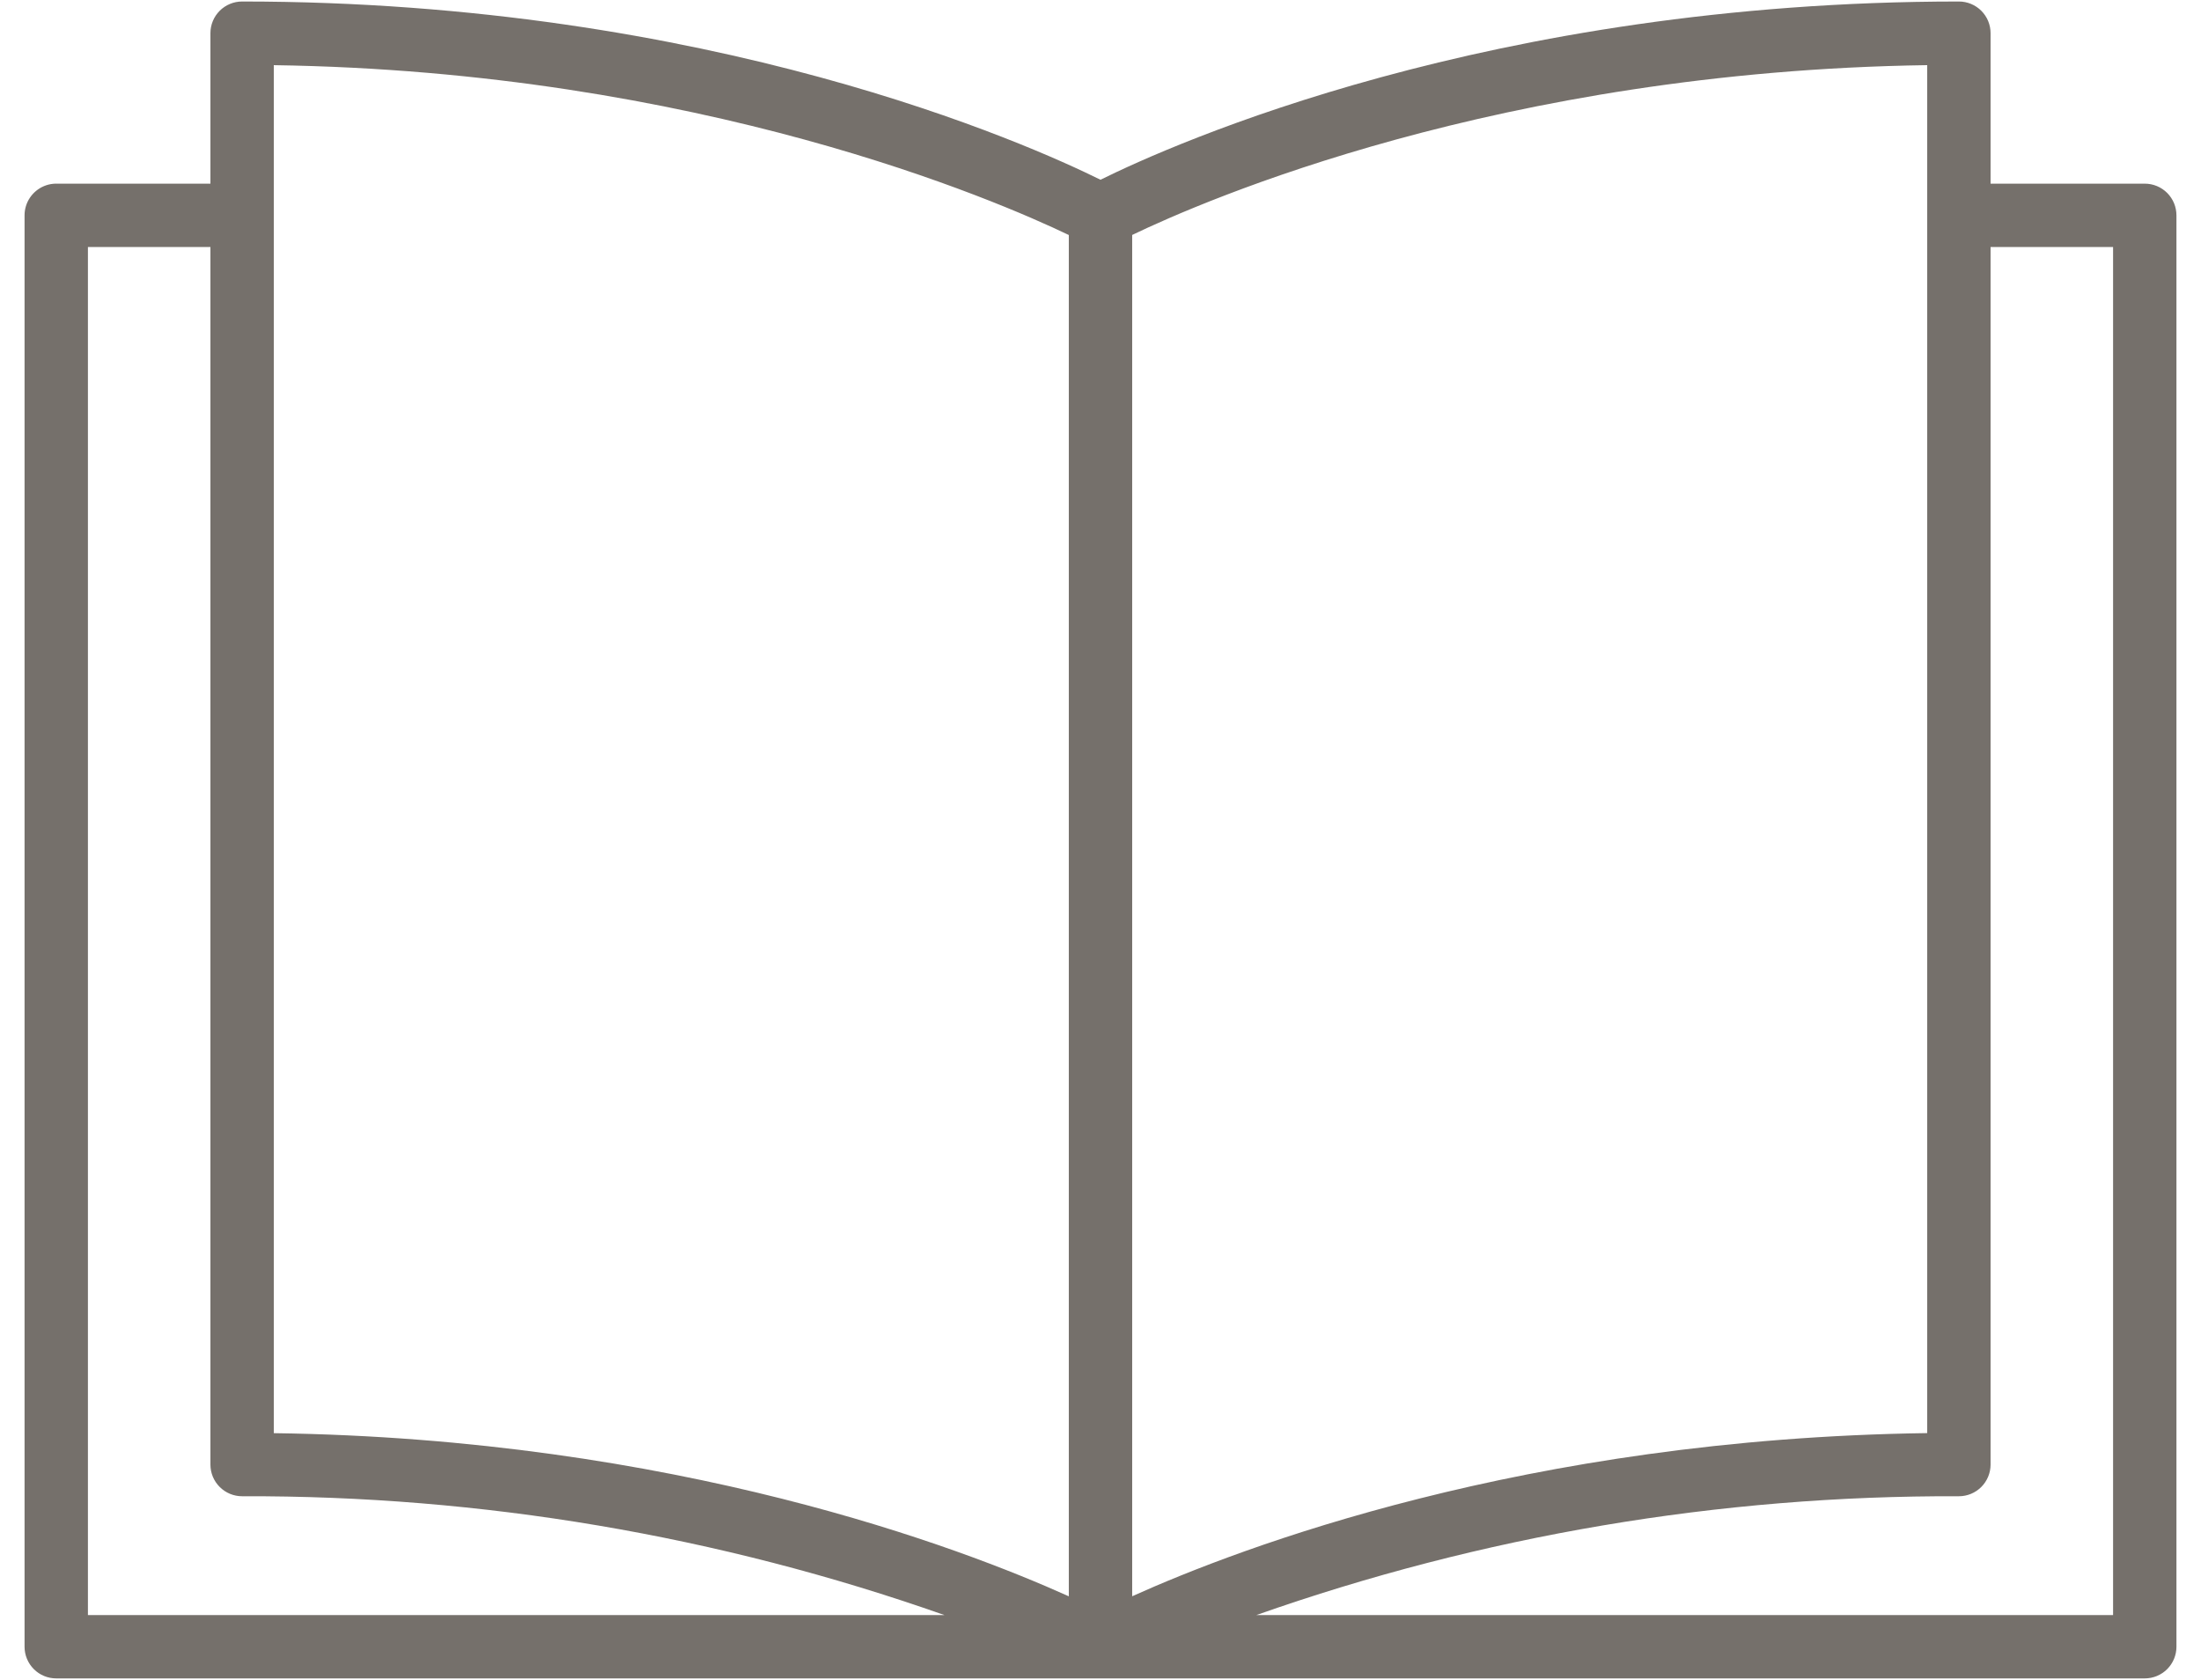
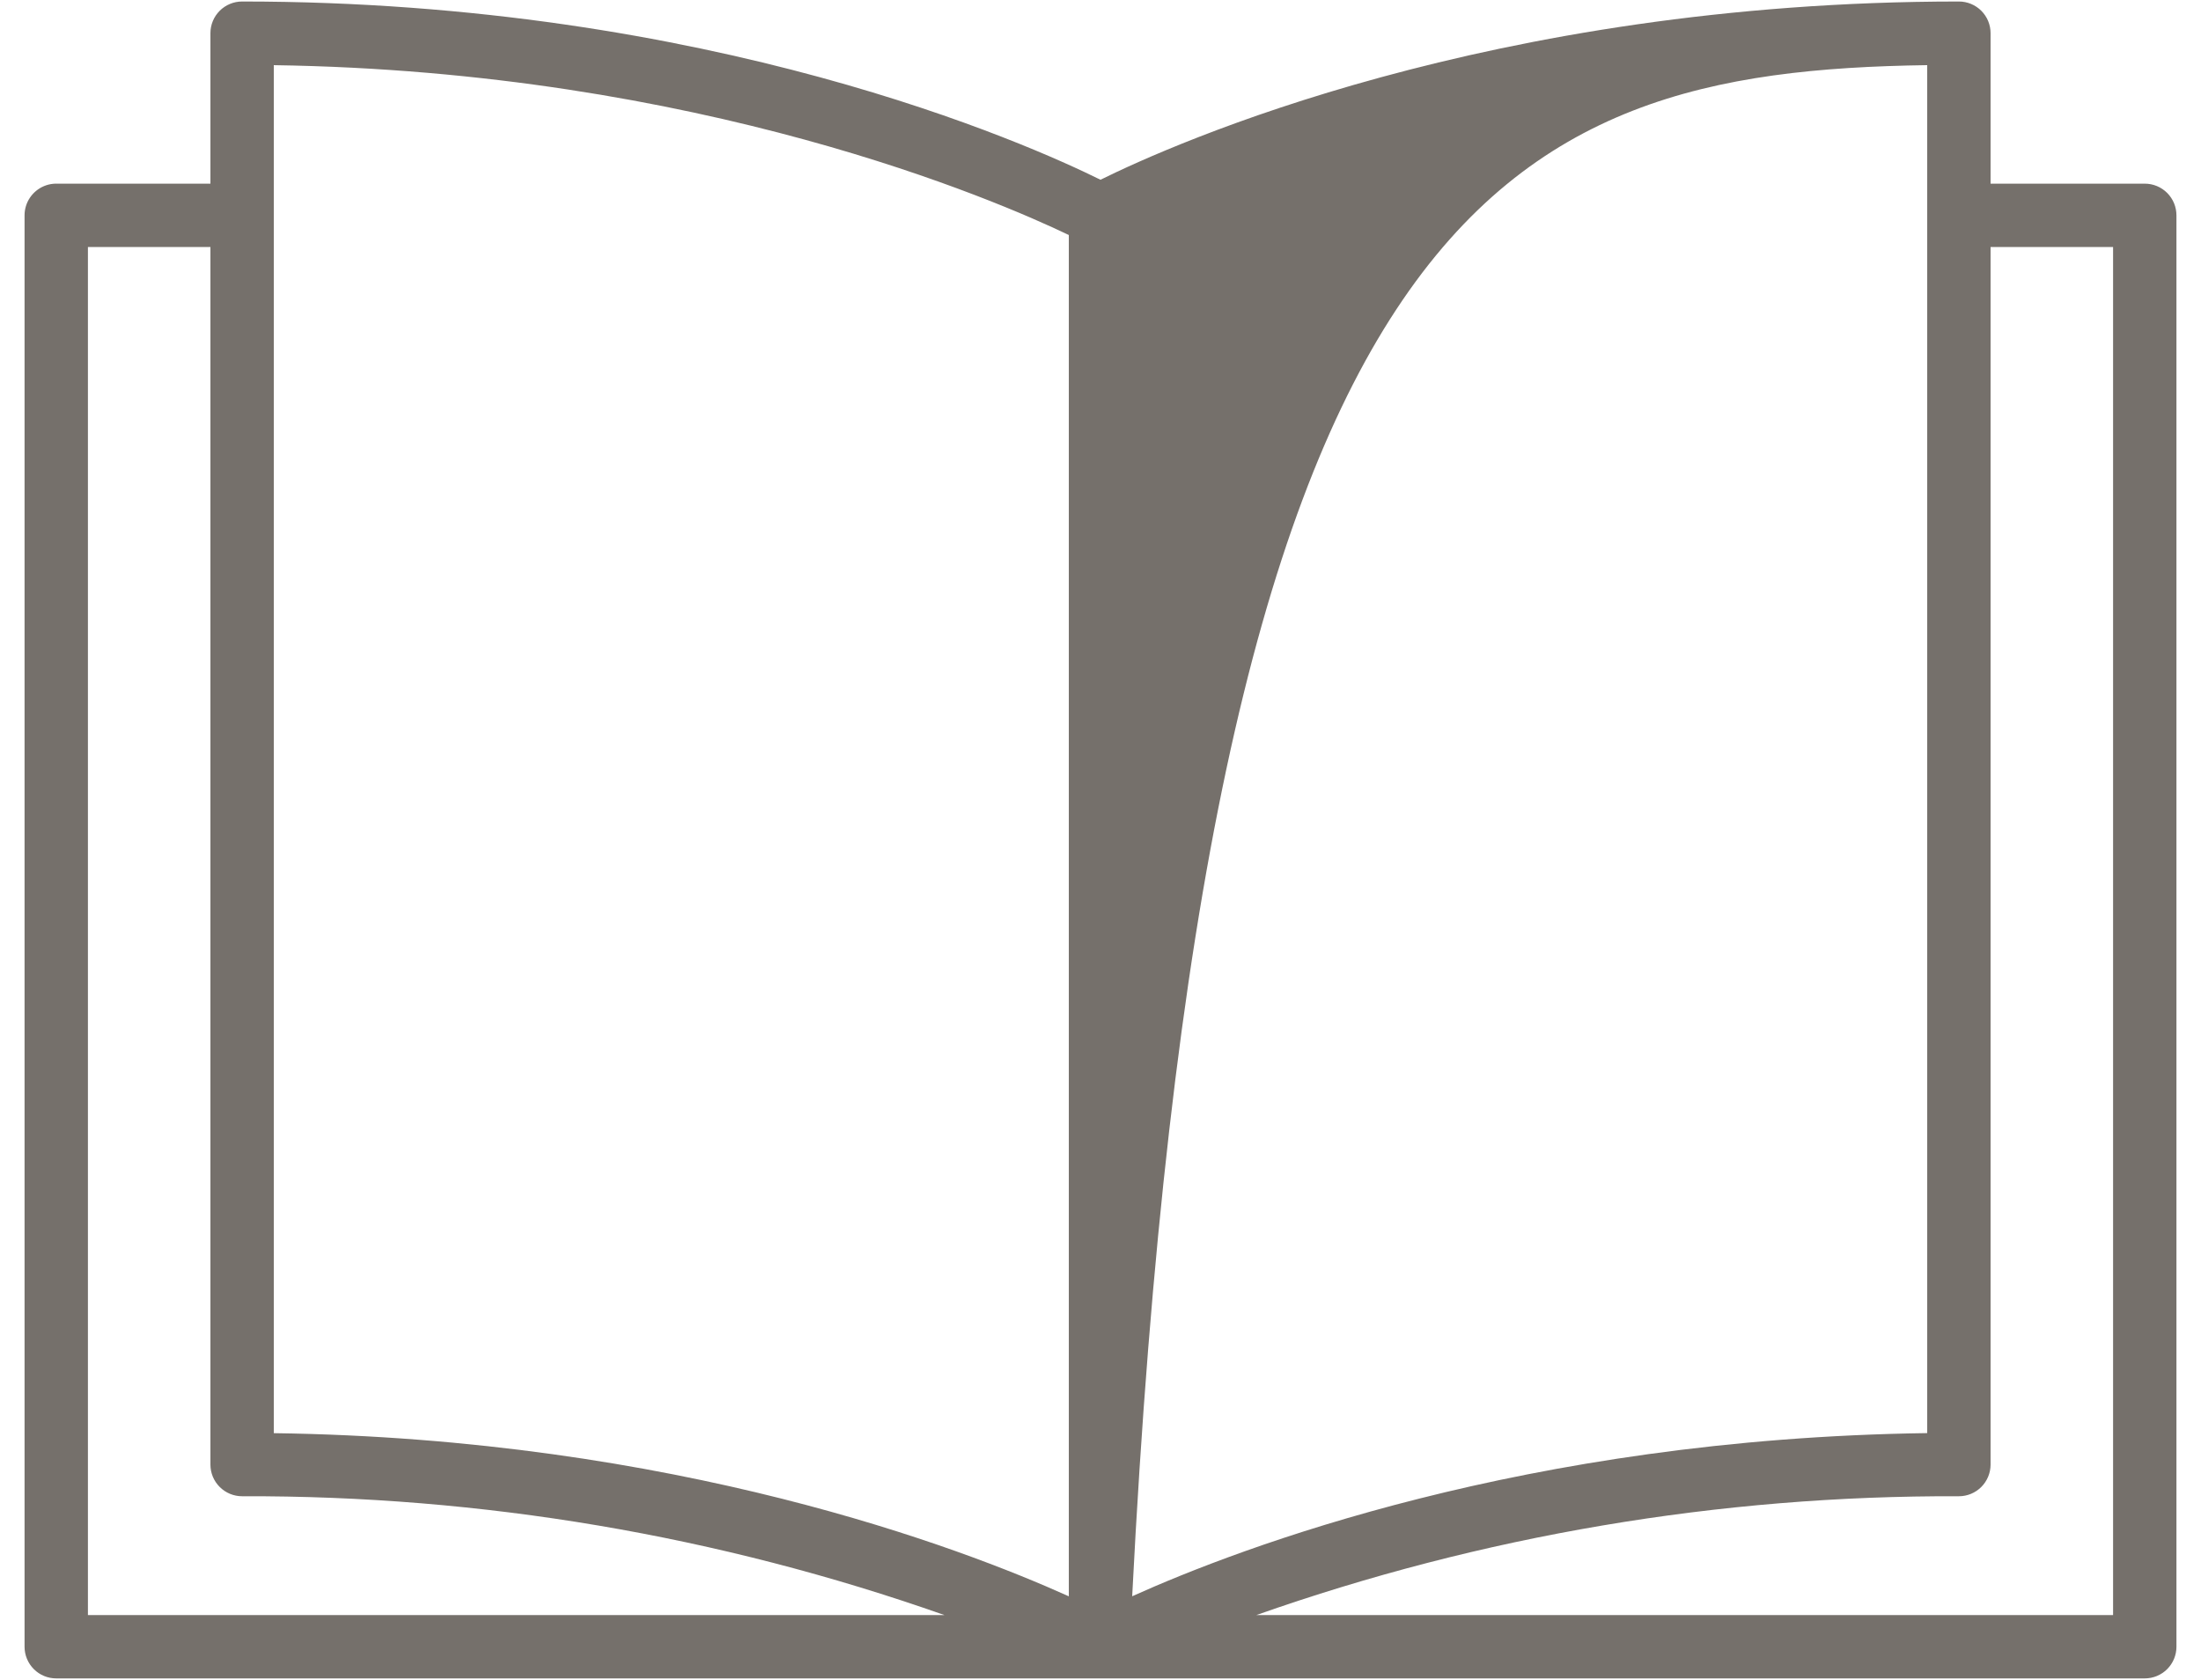
<svg xmlns="http://www.w3.org/2000/svg" width="76" height="58" viewBox="0 0 76 58" fill="none">
-   <path d="M74.058 6.341H68.734V1.146C68.734 1.002 68.706 0.86 68.651 0.727C68.596 0.594 68.515 0.474 68.414 0.372C68.312 0.27 68.191 0.19 68.059 0.135C67.926 0.08 67.784 0.052 67.64 0.052C51.458 0.052 40.486 4.976 38 6.206C35.514 4.976 24.542 0.052 8.36 0.052C8.216 0.052 8.074 0.08 7.941 0.135C7.809 0.19 7.688 0.27 7.586 0.372C7.485 0.474 7.404 0.594 7.349 0.727C7.294 0.86 7.266 1.002 7.266 1.146V6.341H1.942V8.528C2.158 8.528 2.37 8.464 2.55 8.344C2.729 8.224 2.87 8.053 2.952 7.853C3.035 7.653 3.057 7.433 3.015 7.221C2.972 7.009 2.868 6.814 2.715 6.661C2.562 6.508 2.367 6.404 2.155 6.362C1.943 6.319 1.723 6.341 1.523 6.424C1.323 6.507 1.153 6.647 1.032 6.827C0.912 7.007 0.848 7.218 0.848 7.434V56.854C0.848 56.998 0.876 57.14 0.931 57.273C0.986 57.406 1.067 57.526 1.168 57.628C1.27 57.73 1.39 57.81 1.523 57.865C1.656 57.92 1.798 57.948 1.942 57.948H74.058C74.202 57.948 74.344 57.92 74.477 57.865C74.609 57.81 74.73 57.73 74.832 57.628C74.933 57.526 75.014 57.406 75.069 57.273C75.124 57.14 75.152 56.998 75.152 56.854V7.438C75.152 7.294 75.124 7.151 75.07 7.018C75.015 6.885 74.934 6.764 74.833 6.662C74.731 6.56 74.61 6.479 74.477 6.424C74.344 6.369 74.202 6.341 74.058 6.341ZM66.546 49.479C52.671 49.67 42.807 53.439 39.094 55.112V8.112C41.553 6.929 51.791 2.462 66.546 2.249V49.479ZM9.454 2.25C24.178 2.464 34.441 6.931 36.906 8.114V55.114C33.193 53.441 23.326 49.672 9.454 49.481V2.25ZM3.036 8.528H7.266V50.566C7.266 50.856 7.381 51.134 7.587 51.339C7.792 51.544 8.07 51.659 8.36 51.659C16.618 51.63 24.821 53.017 32.61 55.761H3.036V8.528ZM72.964 55.761H43.383C51.174 53.015 59.379 51.627 67.64 51.659C67.93 51.659 68.208 51.544 68.413 51.339C68.618 51.134 68.734 50.856 68.734 50.566V8.528H72.964V55.761Z" fill="#75706B" />
+   <path d="M74.058 6.341H68.734V1.146C68.734 1.002 68.706 0.86 68.651 0.727C68.596 0.594 68.515 0.474 68.414 0.372C68.312 0.27 68.191 0.19 68.059 0.135C67.926 0.08 67.784 0.052 67.64 0.052C51.458 0.052 40.486 4.976 38 6.206C35.514 4.976 24.542 0.052 8.36 0.052C8.216 0.052 8.074 0.08 7.941 0.135C7.809 0.19 7.688 0.27 7.586 0.372C7.485 0.474 7.404 0.594 7.349 0.727C7.294 0.86 7.266 1.002 7.266 1.146V6.341H1.942V8.528C2.158 8.528 2.37 8.464 2.55 8.344C2.729 8.224 2.87 8.053 2.952 7.853C3.035 7.653 3.057 7.433 3.015 7.221C2.972 7.009 2.868 6.814 2.715 6.661C2.562 6.508 2.367 6.404 2.155 6.362C1.943 6.319 1.723 6.341 1.523 6.424C1.323 6.507 1.153 6.647 1.032 6.827C0.912 7.007 0.848 7.218 0.848 7.434V56.854C0.848 56.998 0.876 57.14 0.931 57.273C0.986 57.406 1.067 57.526 1.168 57.628C1.27 57.73 1.39 57.81 1.523 57.865C1.656 57.92 1.798 57.948 1.942 57.948H74.058C74.202 57.948 74.344 57.92 74.477 57.865C74.609 57.81 74.73 57.73 74.832 57.628C74.933 57.526 75.014 57.406 75.069 57.273C75.124 57.14 75.152 56.998 75.152 56.854V7.438C75.152 7.294 75.124 7.151 75.07 7.018C75.015 6.885 74.934 6.764 74.833 6.662C74.731 6.56 74.61 6.479 74.477 6.424C74.344 6.369 74.202 6.341 74.058 6.341ZM66.546 49.479C52.671 49.67 42.807 53.439 39.094 55.112C41.553 6.929 51.791 2.462 66.546 2.249V49.479ZM9.454 2.25C24.178 2.464 34.441 6.931 36.906 8.114V55.114C33.193 53.441 23.326 49.672 9.454 49.481V2.25ZM3.036 8.528H7.266V50.566C7.266 50.856 7.381 51.134 7.587 51.339C7.792 51.544 8.07 51.659 8.36 51.659C16.618 51.63 24.821 53.017 32.61 55.761H3.036V8.528ZM72.964 55.761H43.383C51.174 53.015 59.379 51.627 67.64 51.659C67.93 51.659 68.208 51.544 68.413 51.339C68.618 51.134 68.734 50.856 68.734 50.566V8.528H72.964V55.761Z" fill="#75706B" />
</svg>